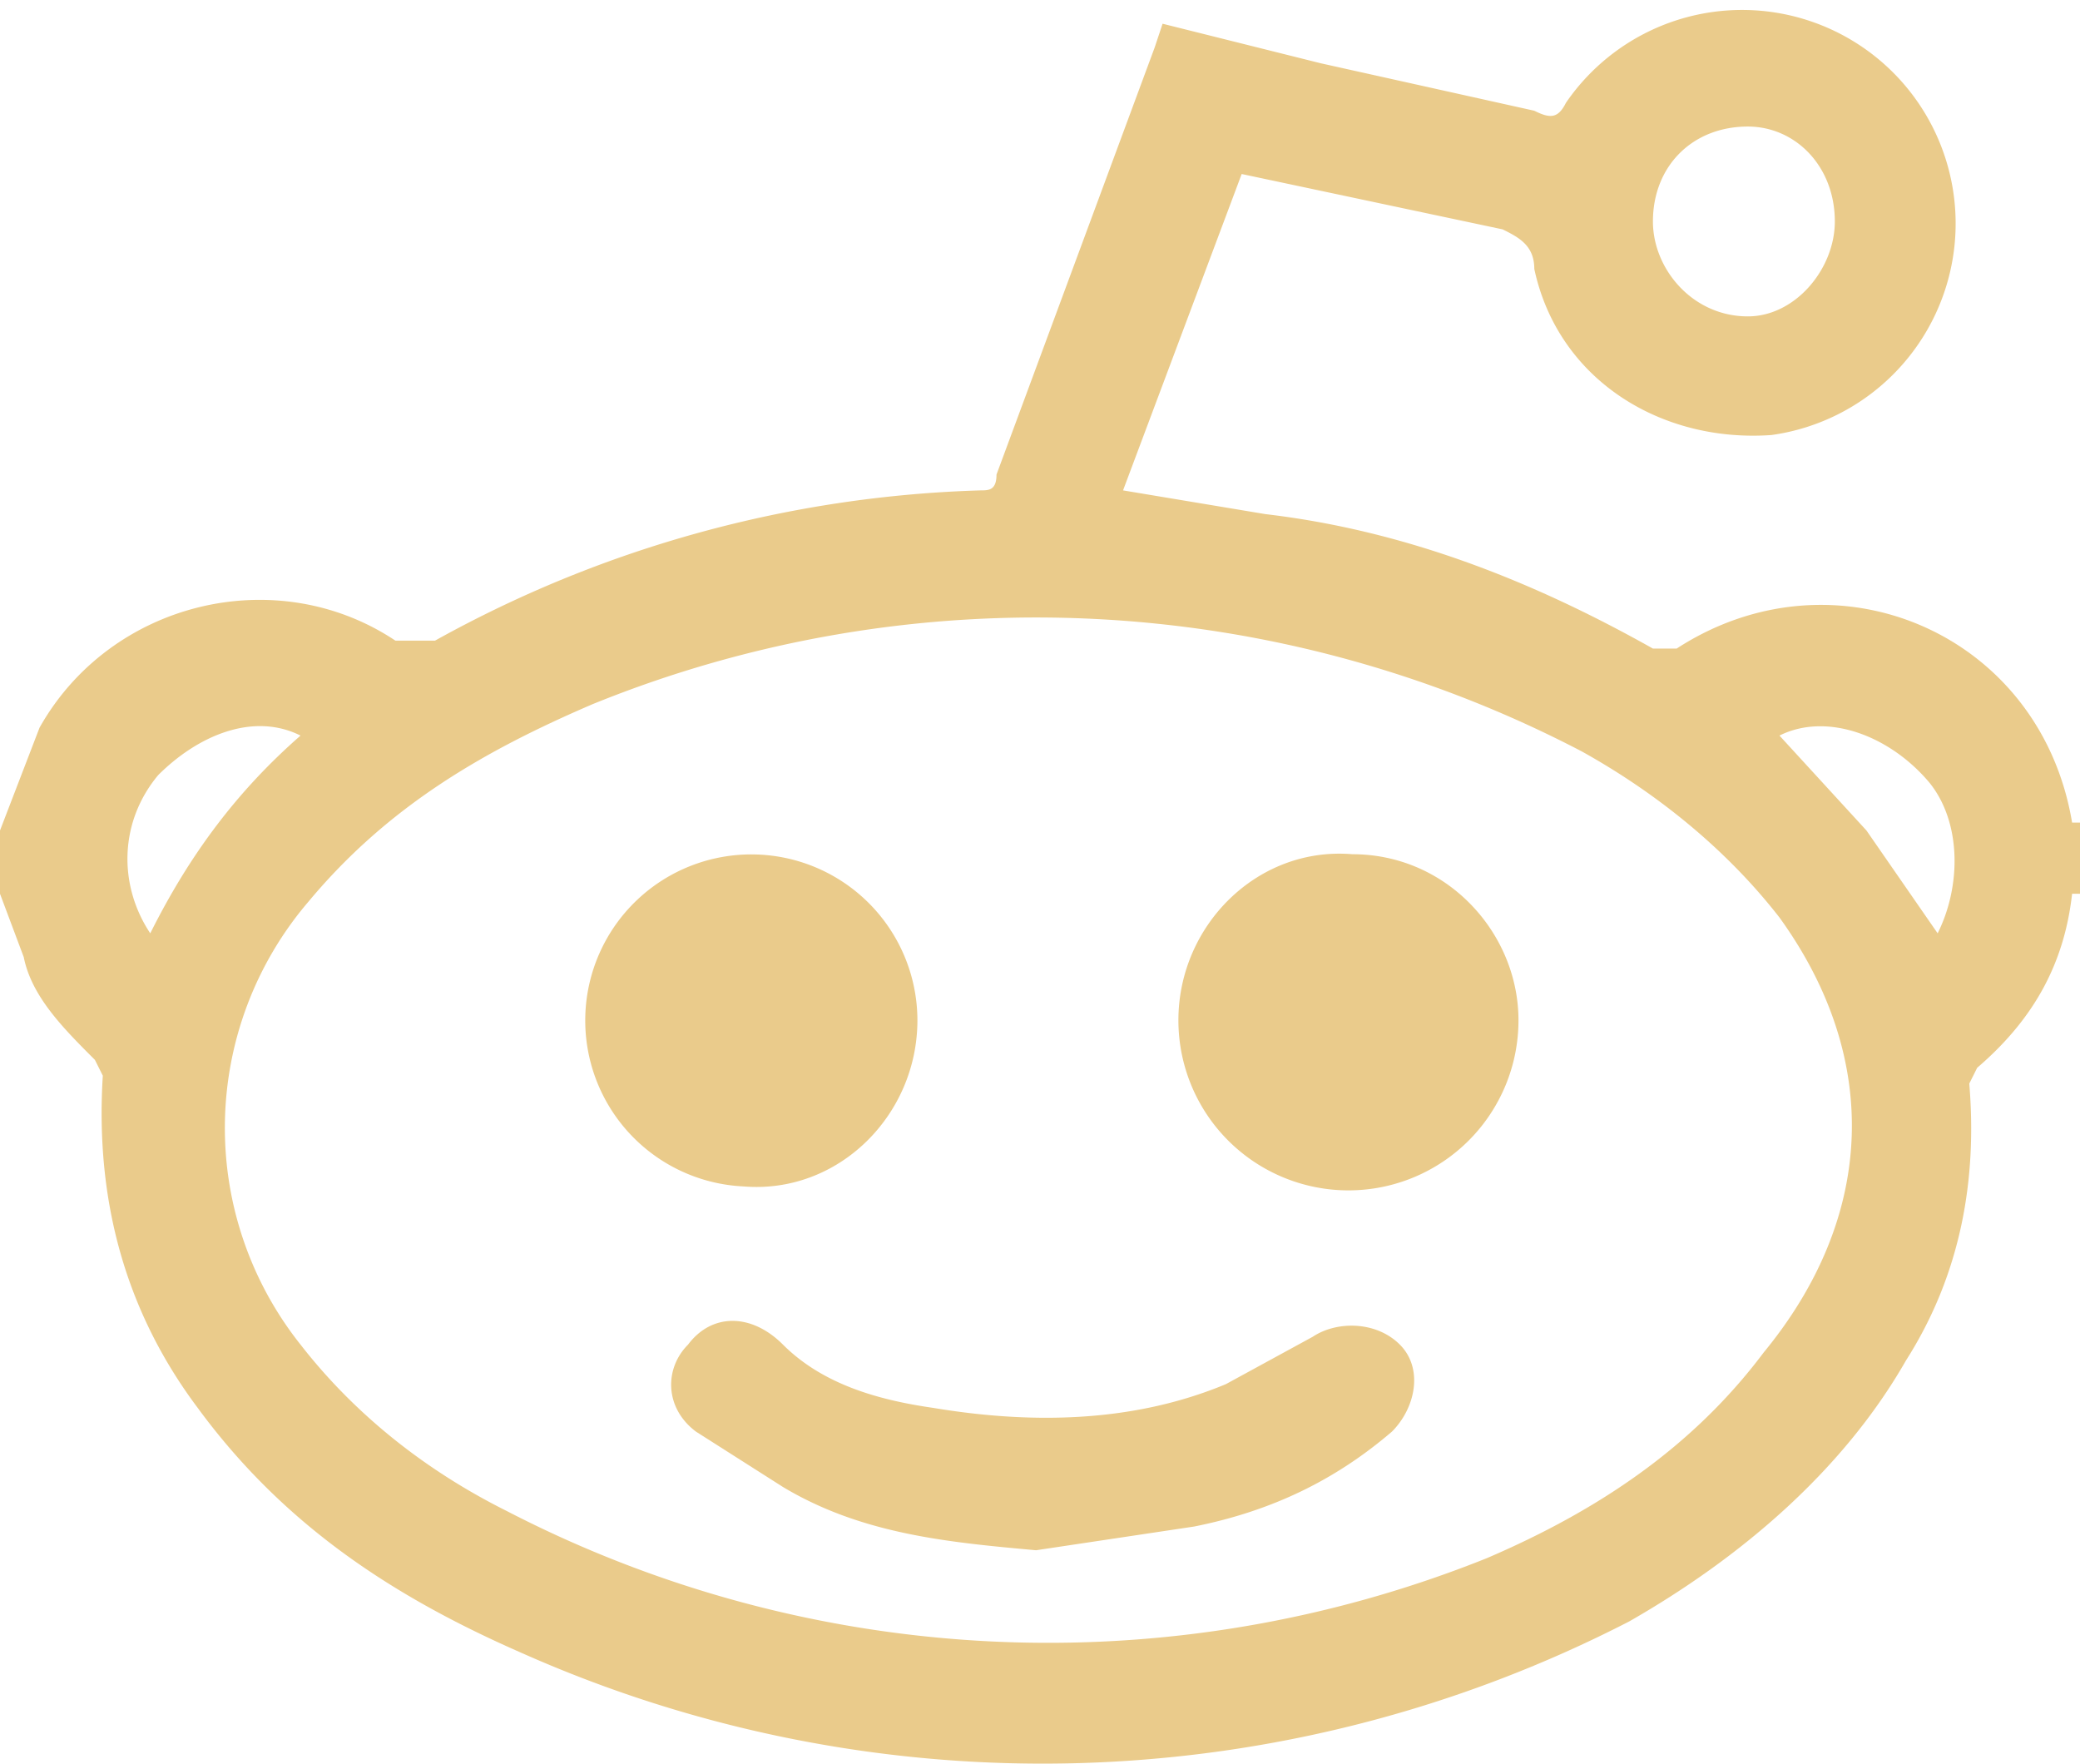
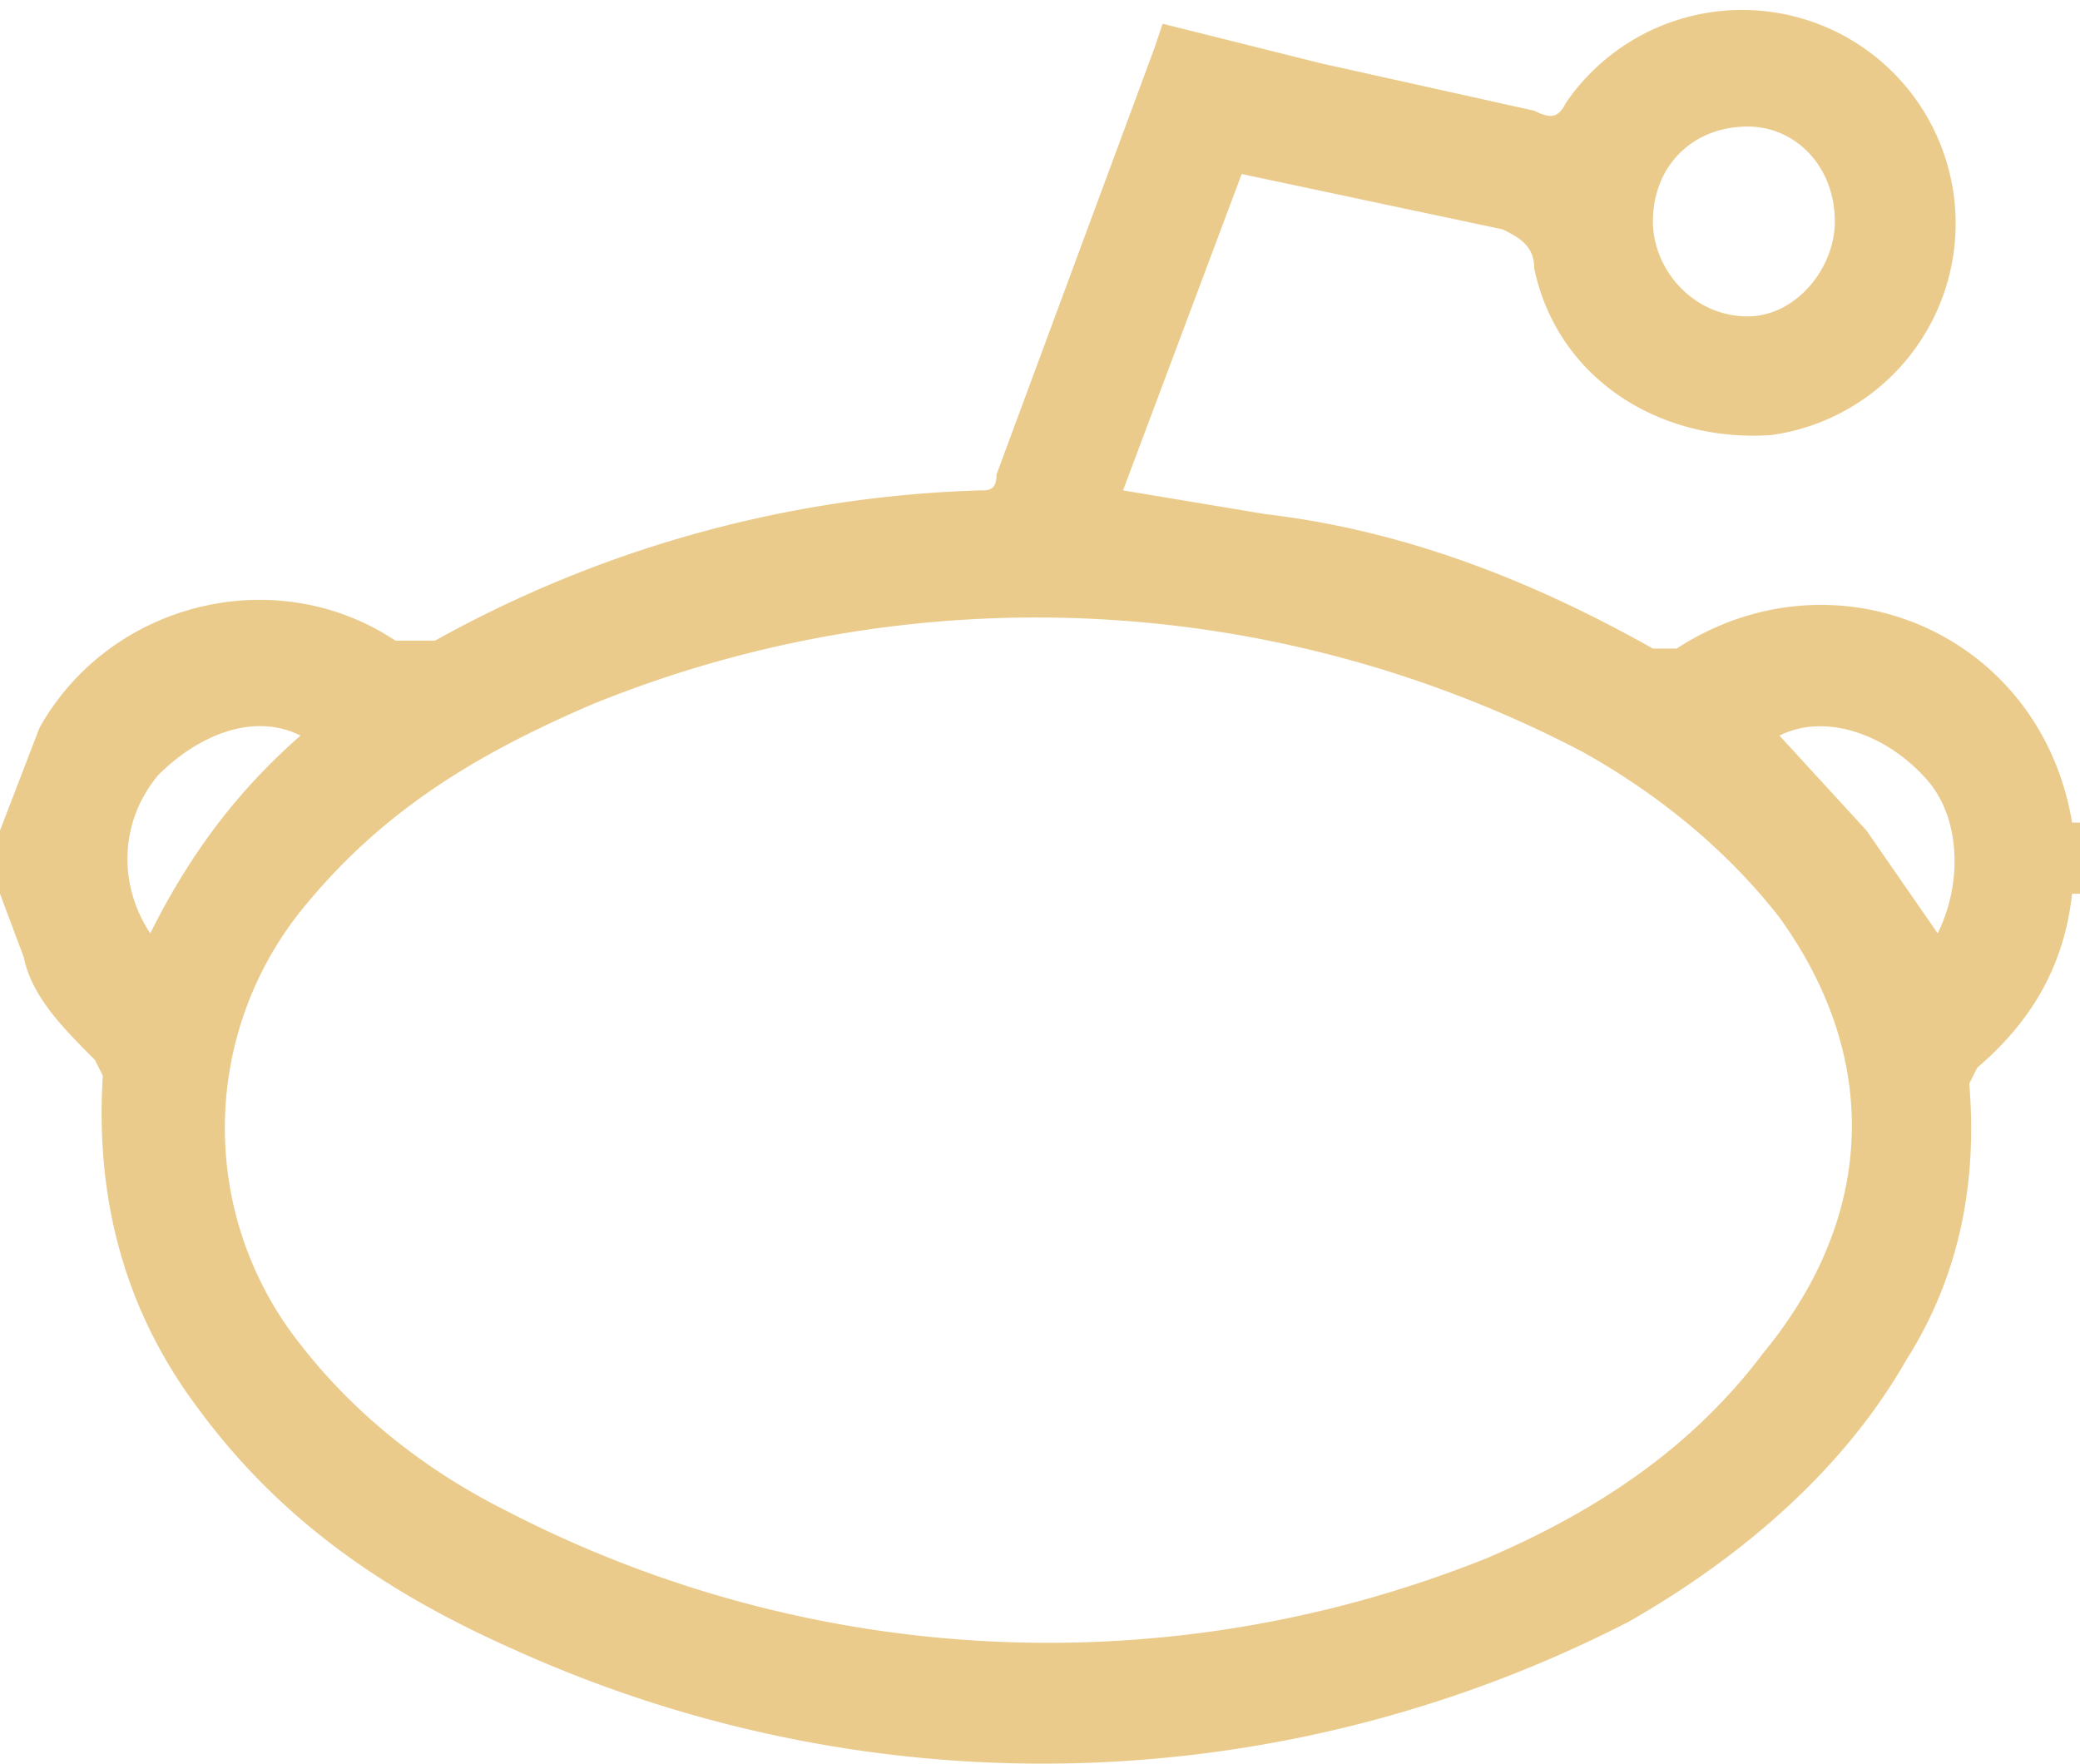
<svg xmlns="http://www.w3.org/2000/svg" viewBox="-268 289 263 223">
  <path fill="#eacb8b" d="M-6 393c-4-24-30-35-50-22h-3c-16-9-32-15-49-17l-18-3 15-40 33 7c2 1 4 2 4 5 3 14 16 22 30 21a27 27 0 1 0-26-42c-1 2-2 2-4 1l-27-6-20-5-1 3-20 54c0 2-1 2-2 2a151 151 0 0 0-69 19h-5c-15-10-36-5-45 11l-5 13v8l3 8c1 5 5 9 9 13l1 2c-1 16 3 30 12 42 11 15 25 24 41 31a162 162 0 0 0 140-4c14-8 27-19 35-33 7-11 9-23 8-35l1-2c7-6 11-13 12-22h1v-9h-1zm-41-88c6 0 11 5 11 12 0 6-5 12-11 12-7 0-12-6-12-12 0-7 5-12 12-12zm-202 102c-4-6-4-14 1-20 5-5 12-8 18-5-8 7-14 15-19 25zm204 53c-9 12-21 20-35 26a149 149 0 0 1-124-6c-10-5-19-12-26-21a44 44 0 0 1 1-56c10-12 22-19 36-25a149 149 0 0 1 125 6c9 5 18 12 25 21 13 18 12 38-2 55zm22-53-9-13-11-12c6-3 14 0 19 6 4 5 4 13 1 19z" />
-   <path fill="#eacb8b" d="m-102 458-11 6c-12 5-25 5-37 3-7-1-14-3-19-8-4-4-9-4-12 0-3 3-3 8 1 11l11 7c10 6 21 7 32 8l20-3c10-2 18-6 25-12 3-3 4-8 1-11s-8-3-11-1zm5-61c-12-1-22 9-22 21a21 21 0 0 0 43 0c0-11-9-21-21-21zm-55 21a21 21 0 1 0-22 21c12 1 22-9 22-21z" />
</svg>